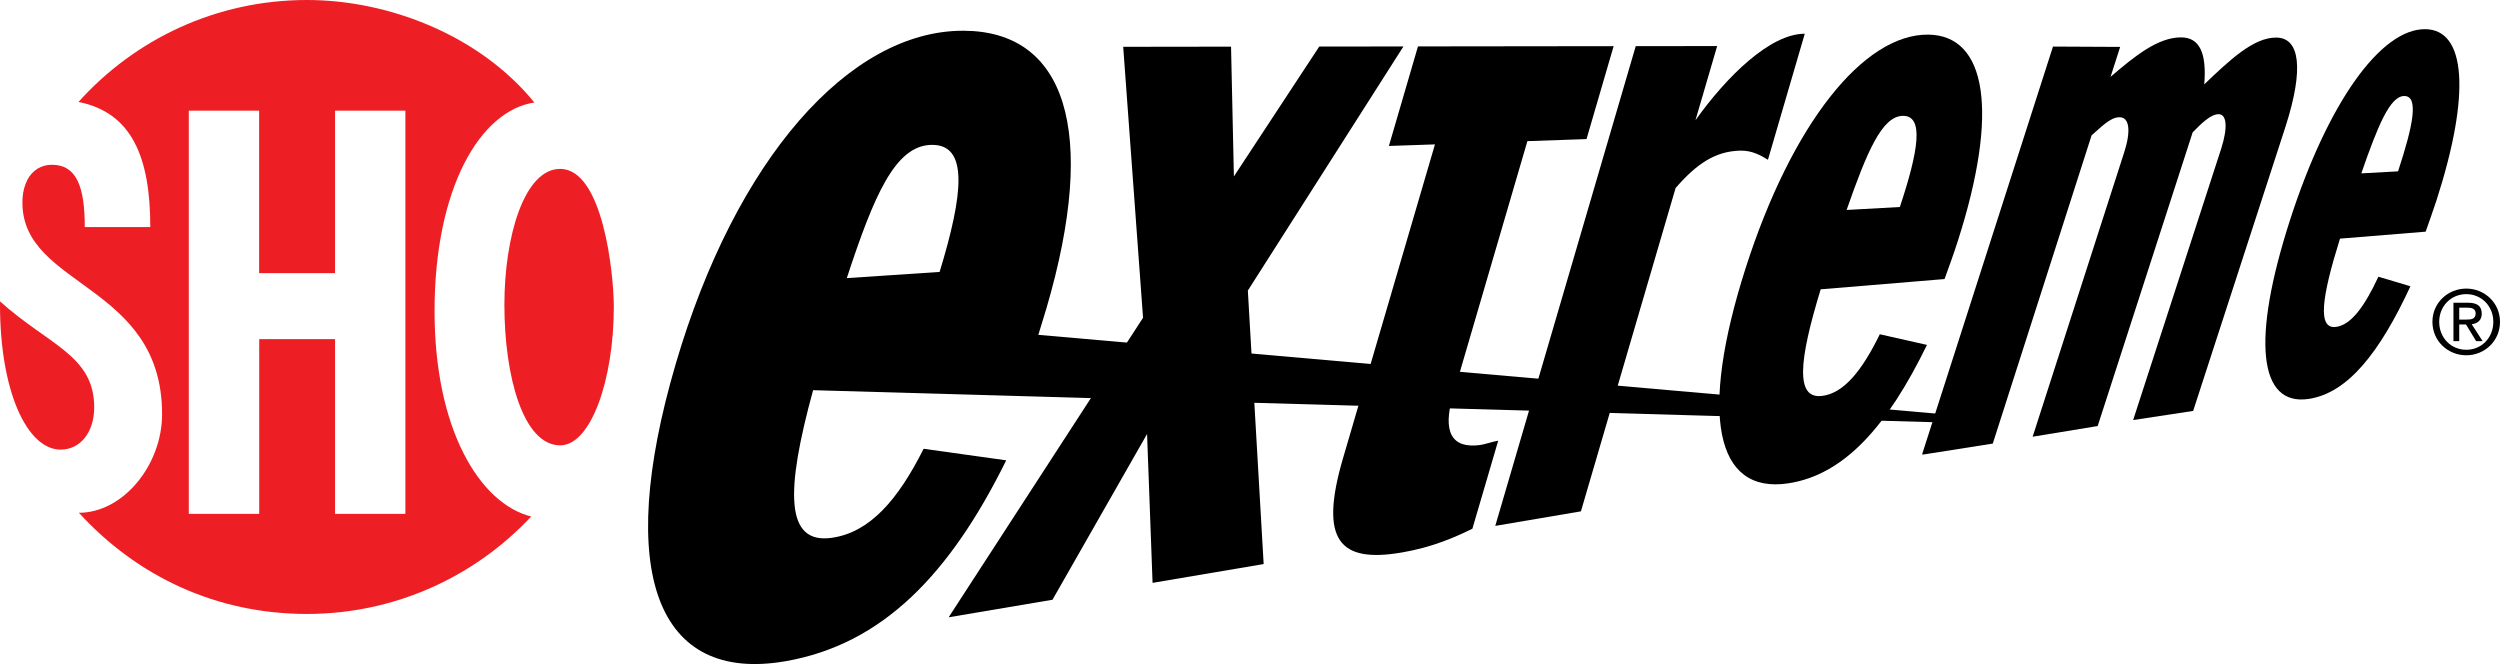
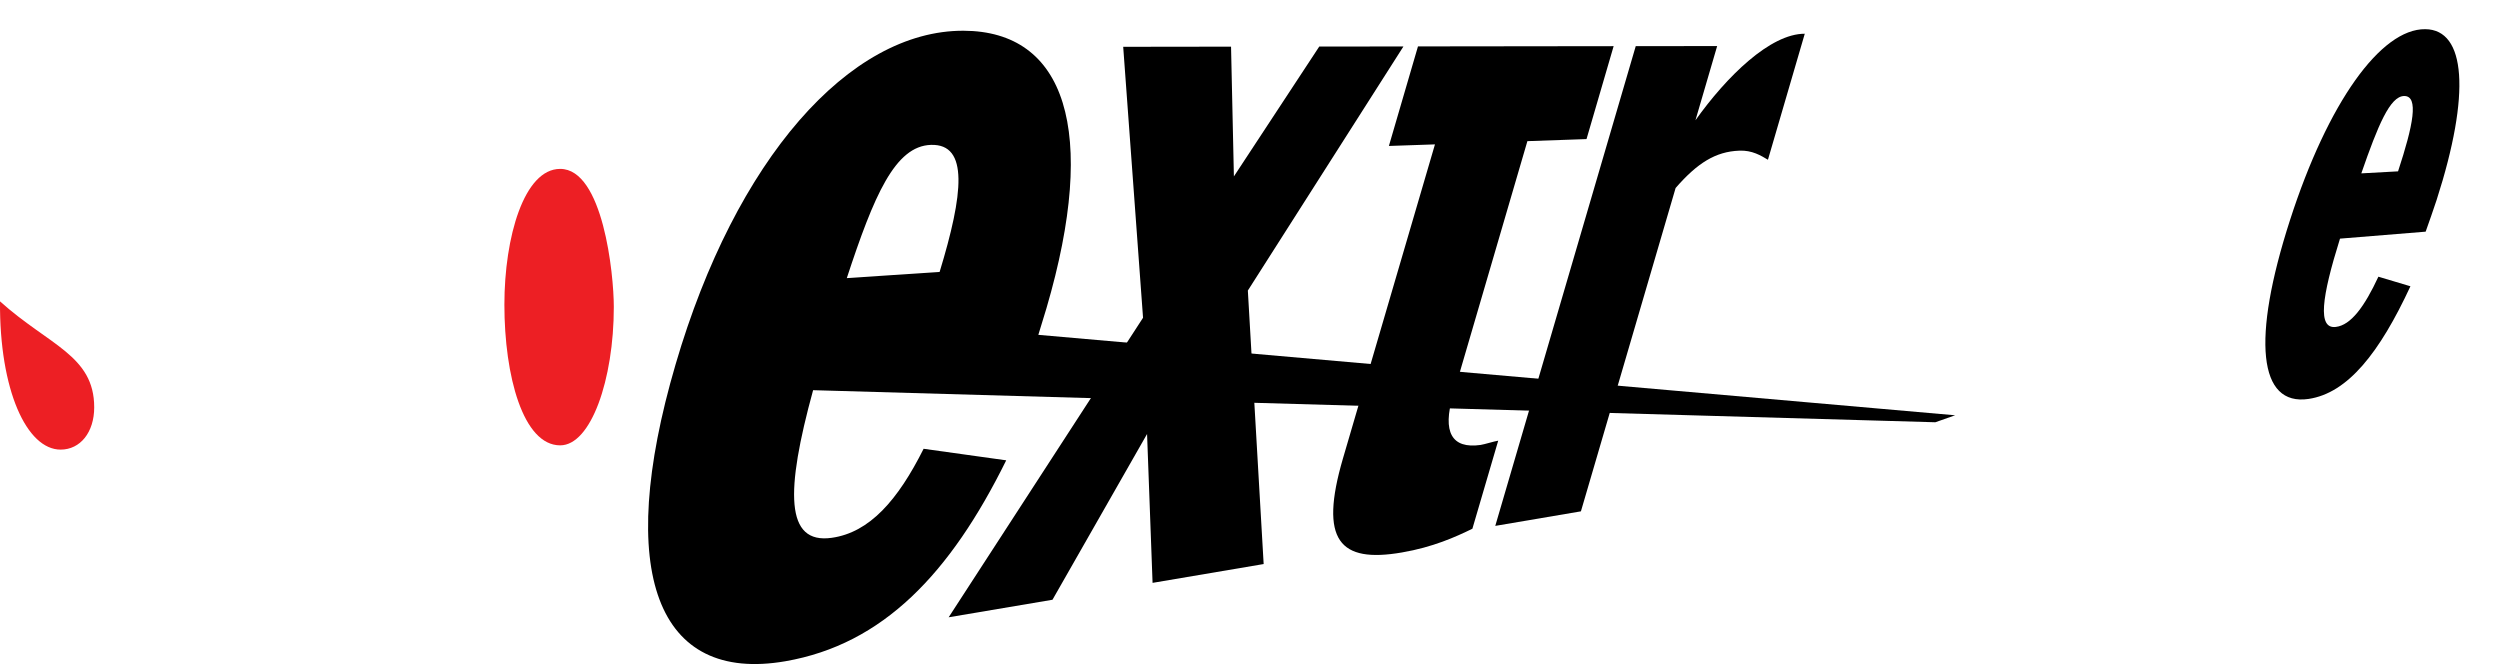
<svg xmlns="http://www.w3.org/2000/svg" version="1.1" id="Layer_1" x="0px" y="0px" width="1000px" height="265.621px" viewBox="0 0 1000 265.621" enable-background="new 0 0 1000 265.621" xml:space="preserve">
  <g>
    <path d="M369.444,179.513c-10.294,20.548-21.61,33.495-36.775,35.616c-18.663,2.633-18.506-18.623-7.426-59.053l448.882,12.829   l7.937-2.79l-366.727-32.178l3.261-10.686c20.862-71.271,7.464-110.836-33.2-110.954c-45.615-0.157-91.152,51.389-115.158,133.445   c-24.478,83.51-7.386,127.633,43.925,118.754c39.053-6.778,65.968-35.107,88.323-80.366L369.444,179.513 M338.719,111.248   c10.844-33.022,19.291-52.863,33.671-53.294c15.205-0.472,12.966,19.624,3.458,50.82L338.719,111.248z" />
    <polyline points="449.28,18.722 492.419,18.662 493.559,70.564 527.702,18.623 561.373,18.584 499.139,116.218 505.463,225.619    461.028,233.143 458.827,173.6 420.992,239.9 379.463,246.913 457.217,127.103 449.28,18.722  " />
    <path d="M645.453,18.466L645.453,18.466l-10.845,37.167l-23.652,0.825l-29.781,101.799c-4.281,14.556-0.51,21.354,11.041,19.724   c1.531-0.218,5.54-1.493,7.071-1.71l-10.332,35.224c-6.758,3.301-15.794,7.367-28.171,9.488   c-24.988,4.321-33.199-4.735-23.614-37.561l36.816-125.667l-18.428,0.629l11.631-39.821L645.453,18.466" />
    <path d="M678.18,48.11c12.455-17.484,29.899-34.653,43.729-34.615l-14.733,50.409c-2.71-1.592-6.286-3.89-11.512-3.635   c-9.43,0.375-16.698,4.911-25.421,14.931l-37.876,129.338l-34.26,5.816l56.186-191.889l32.569-0.04L678.18,48.11" />
-     <path d="M751.927,133.702c-7.152,14.596-14.379,23.614-23.143,24.674c-10.687,1.275-9.271-13.988-0.51-42.648l49.544-4.107   c2.16-6.068,3.419-9.271,5.344-15.322c16.462-51.39,11.629-82.233-11.905-82.449c-25.93-0.216-54.533,35.812-72.96,93.252   c-18.742,58.521-12.22,90.623,16.935,86.241c22.551-3.378,39.8-23.043,55.554-55.379L751.927,133.702 M738.646,83.982   c8.175-23.418,14.185-37.463,22.436-37.641c8.722-0.178,6.248,14.203-1.14,36.461L738.646,83.982z" />
-     <path d="M797.111,177.431l-28.171,4.44v-0.452l52.255-162.796l26.873,0.138l-3.85,11.983c9.665-8.31,19.016-15.873,28.328-15.794   c7.348,0.098,10.176,6.345,9.153,18.799c10.255-9.802,19.763-18.819,28.839-18.72c9.352,0.078,11.159,12.317,3.654,35.654   l-36.934,113.686l-24.004,3.651l35.203-108.497c2.709-8.447,2.317-13.928-1.1-13.848c-3.224,0.077-7.033,3.946-10.295,7.267   l-37.992,117.475l-26.011,4.265l36.618-113.743c2.83-8.763,2.044-14.166-2.003-14.047c-3.694,0.079-7.388,4.125-11.04,7.249   L797.111,177.431" />
    <path d="M951.36,110.679c-5.578,12.002-10.999,19.389-17.052,20.096c-7.347,0.884-5.697-11.728,1.69-35.321l34.261-2.788   c1.767-5.05,2.751-7.703,4.399-12.71c13.713-42.612,11.709-68.149-4.558-68.287C952.303,11.492,931.166,41.019,916,88.047   c-15.44,47.834-12.573,74.493,7.426,71.527c15.637-2.319,28.365-18.389,40.744-45.064L951.36,110.679 M944.525,69.346   c6.678-19.252,11.471-30.804,17.091-30.941c6.049-0.117,3.652,11.749-2.396,30.136L944.525,69.346z" />
-     <path fill="#ED1F24" d="M162.152,205.544h-28.131v-69.897h-30.332v69.897H75.52V44.259h28.131v64.985h30.371V44.259h28.131V205.544    M173.821,124.488c0-49.188,18.191-80.229,39.919-83.489C192.012,14.281,155.749,0,122.784,0C86.442,0,53.871,15.736,31.396,40.781   c21.413,4.245,28.721,22.22,28.721,50.036H33.912c0-16.422-3.419-24.909-13.163-24.909c-4.361,0-7.74,2.221-9.784,5.972   c-0.274,0.647-0.55,1.277-0.825,1.926c-0.785,2.082-1.178,4.518-1.178,7.229c0,34.024,55.87,32.335,55.87,84.628   c0,20.431-15.637,39.447-33.278,39.447c23.142,25.321,54.769,40.468,91.23,40.468c35.361,0,67.264-15.008,89.699-38.975   C191.816,201.396,173.821,171.675,173.821,124.488z" />
    <path fill="#ED1F24" d="M24.247,179.846c7.858,0,13.436-6.896,13.436-16.914c0-20.804-18.229-24.83-37.678-42.391   C-0.271,156.137,10.731,179.846,24.247,179.846" />
    <path fill="#ED1F24" d="M201.756,121.875c0-27.128,7.897-54.317,22.317-54.317c17.13,0,21.451,41.98,21.451,55.222   c0,29.113-9.154,55.359-21.451,55.359C209.261,178.139,201.756,150.479,201.756,121.875" />
-     <path d="M983.695,127.829v-4.773h3.184c1.65,0,3.379,0.352,3.379,2.258c0,2.379-1.808,2.516-3.772,2.516H983.695 M983.695,129.793   h2.712l4.047,6.658h2.594l-4.361-6.757c2.239-0.295,4.007-1.474,4.007-4.241c0-3.026-1.808-4.362-5.462-4.362h-5.853v15.361h2.316   V129.793z M986.524,142.11c7.27,0,13.477-5.659,13.477-13.377c0-7.643-6.207-13.299-13.477-13.299   c-7.346,0-13.554,5.656-13.554,13.299C972.97,136.451,979.178,142.11,986.524,142.11z M975.681,128.733   c0-6.307,4.754-11.08,10.843-11.08c6.052,0,10.805,4.773,10.805,11.08c0,6.423-4.753,11.176-10.805,11.176   C980.435,139.909,975.681,135.156,975.681,128.733z" />
  </g>
</svg>